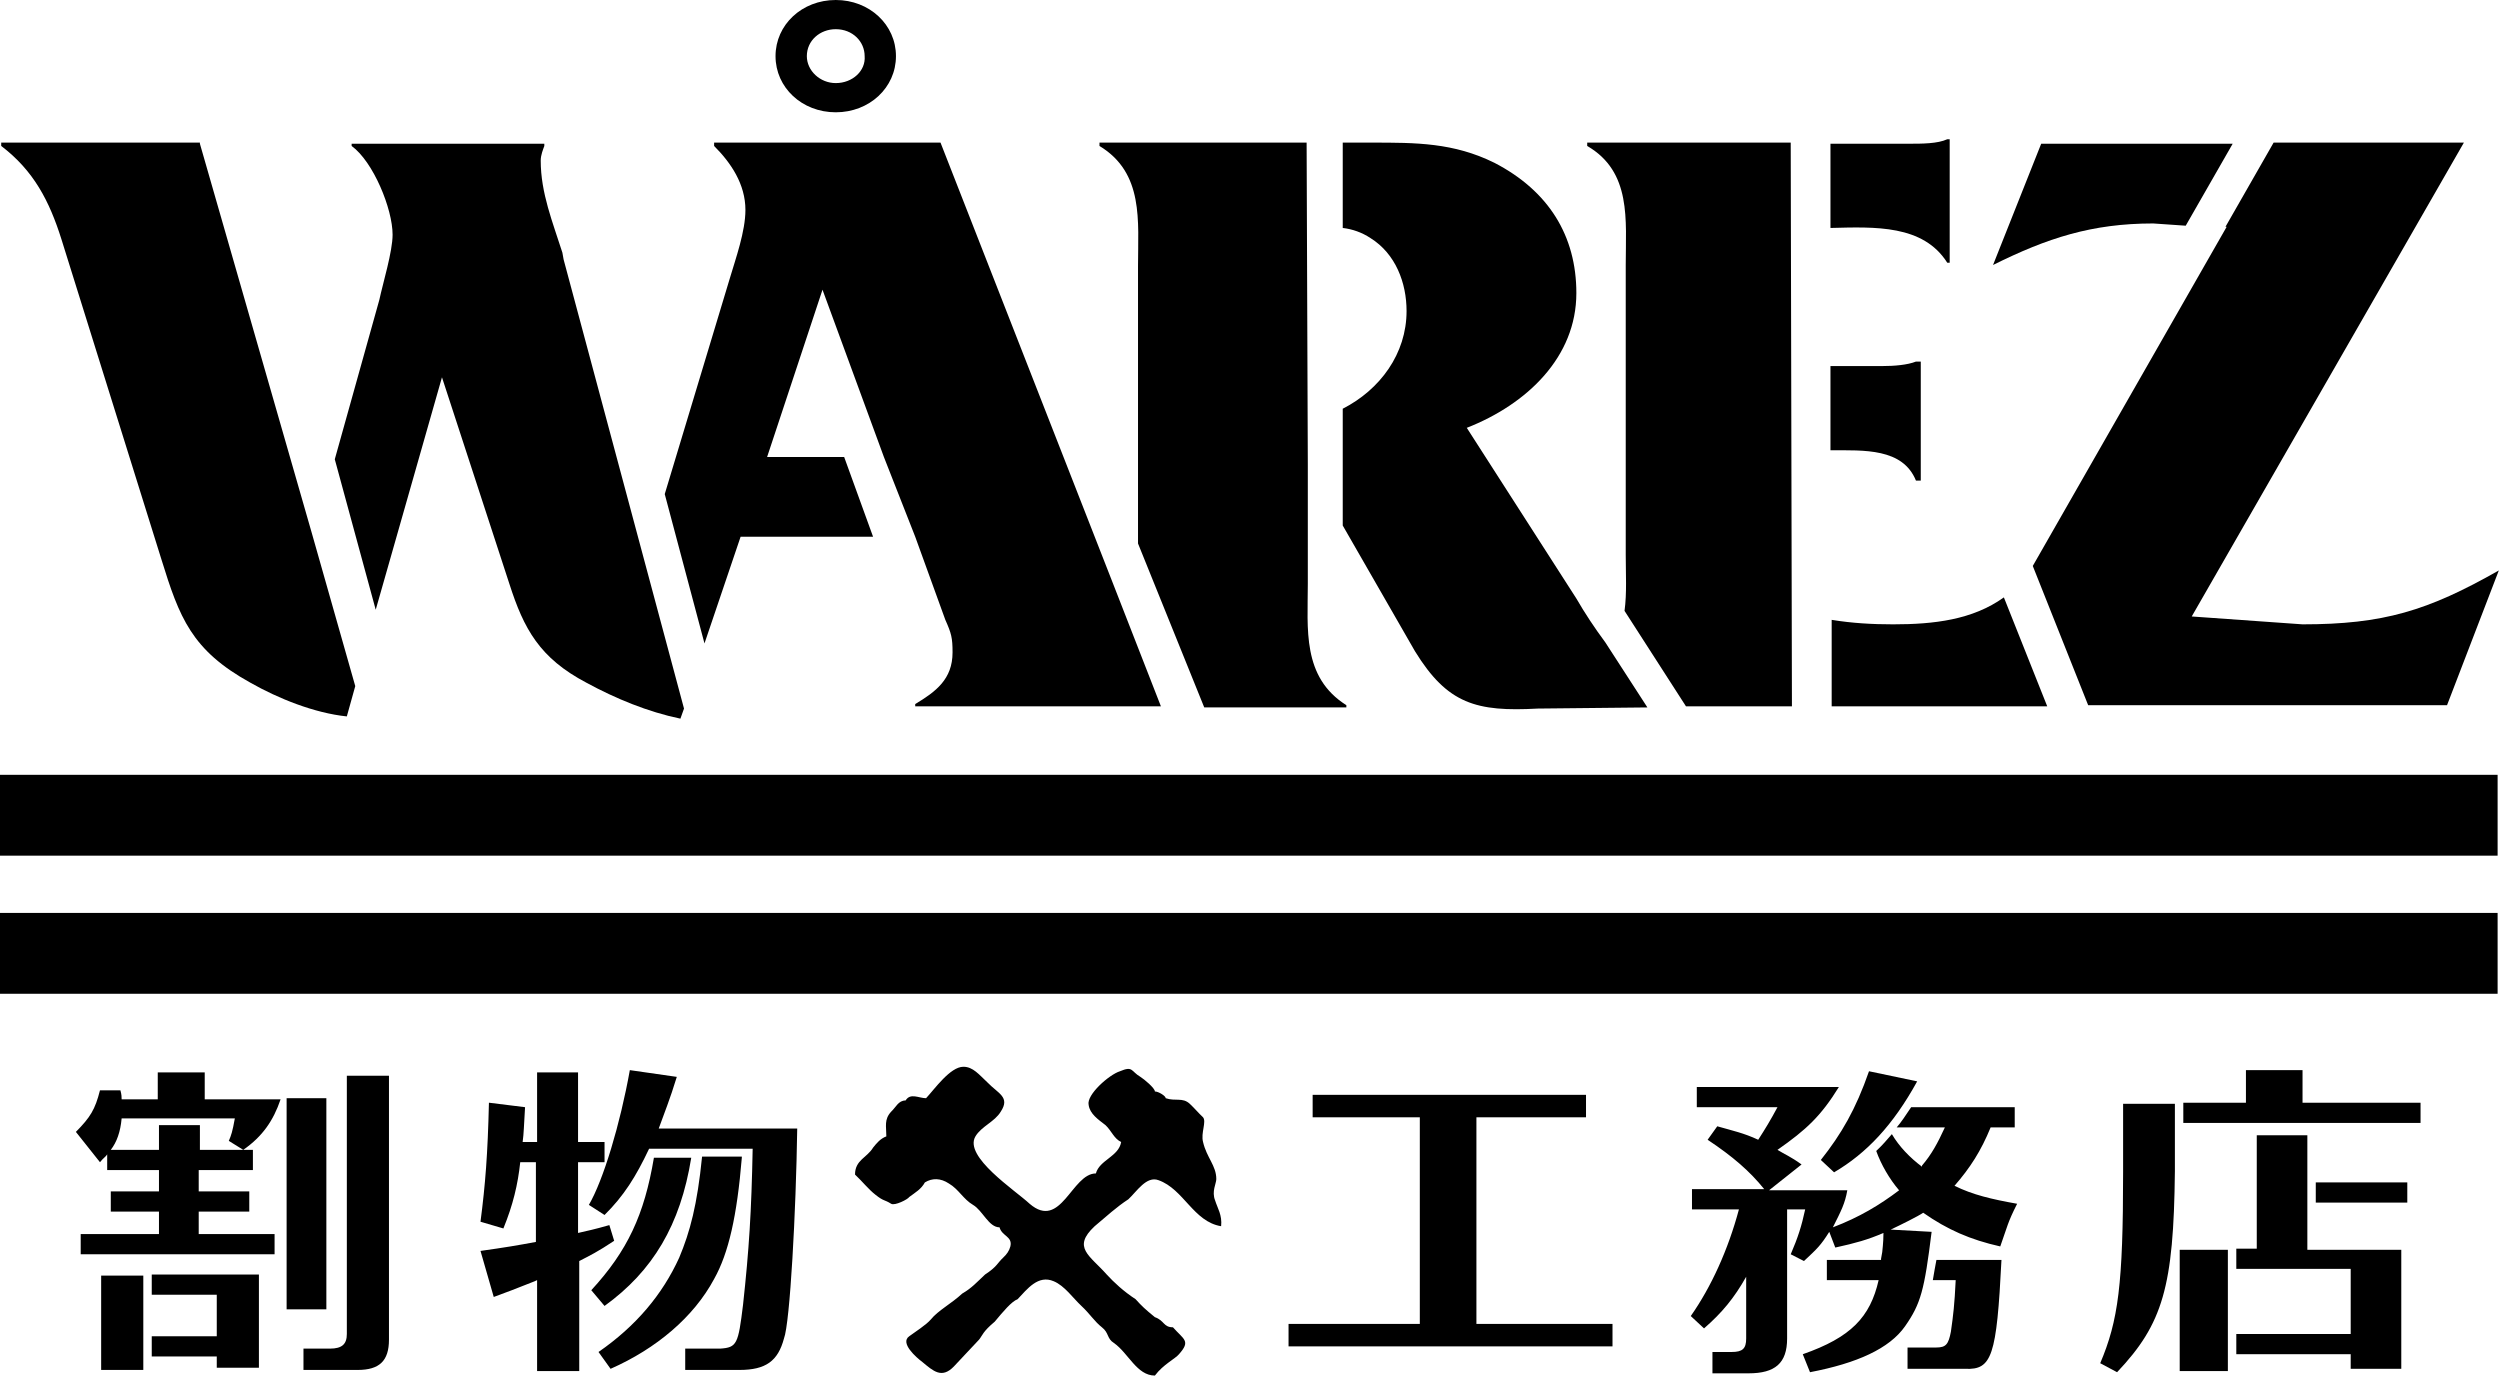
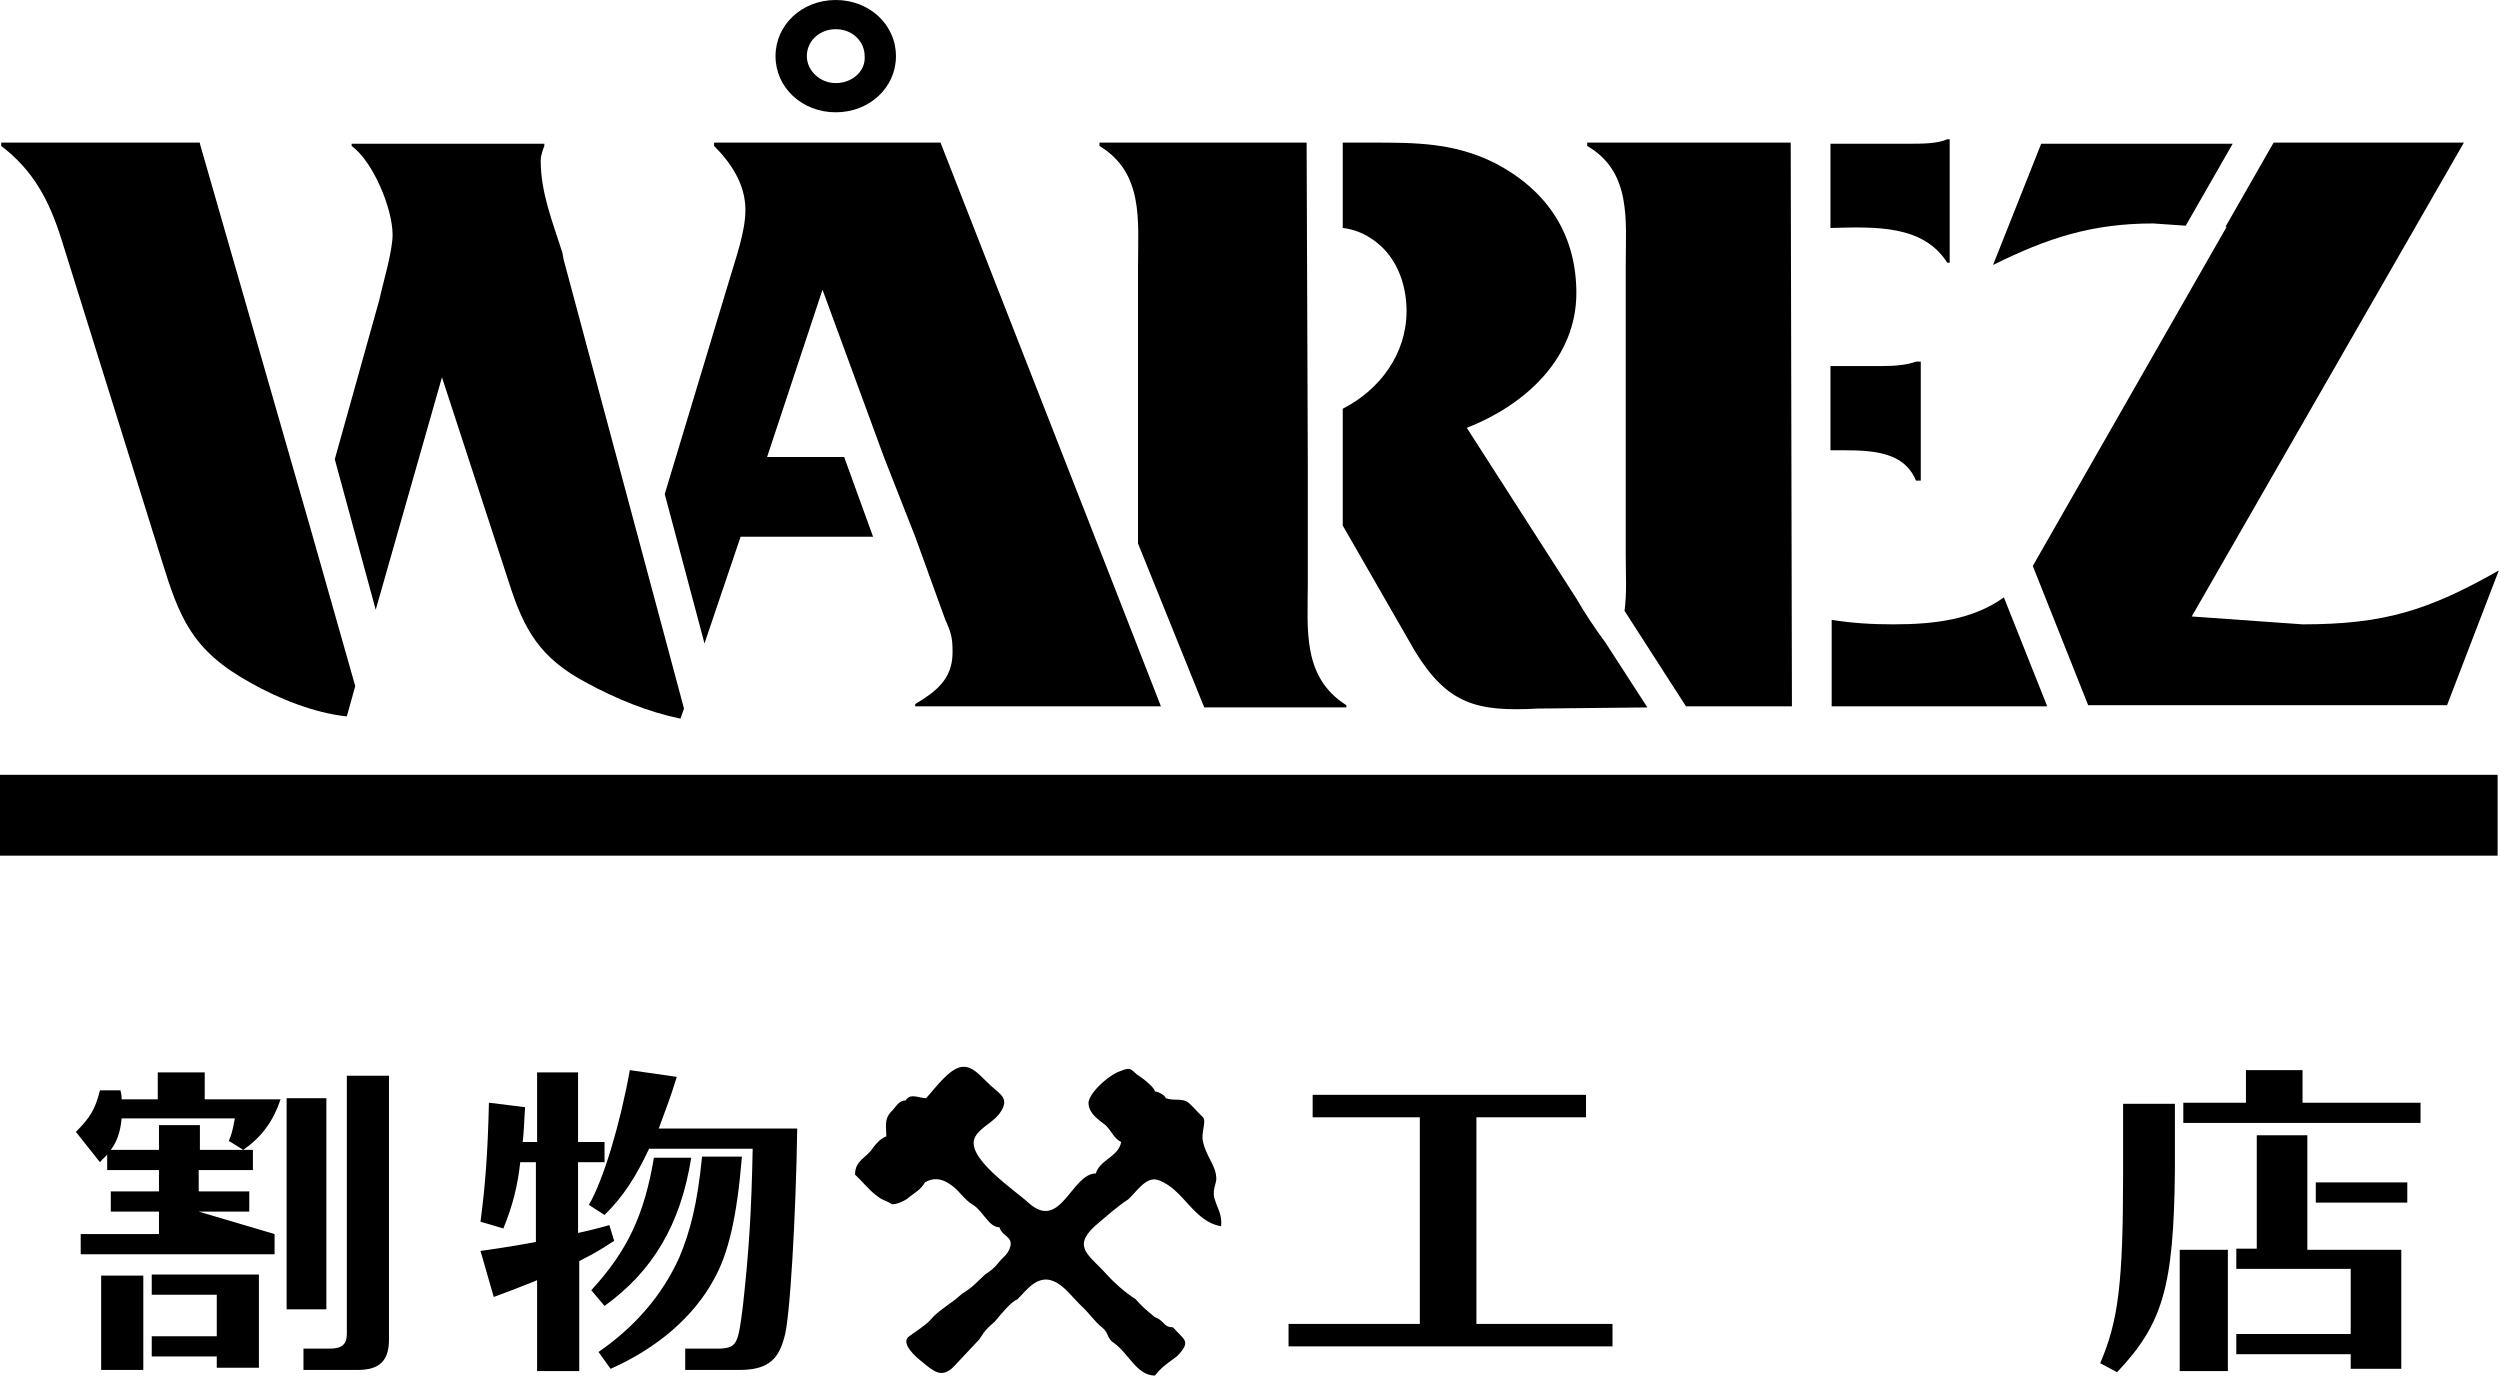
<svg xmlns="http://www.w3.org/2000/svg" width="136px" height="75px" viewBox="0 0 136 75" version="1.1">
  <title>logo</title>
  <desc>Created with Sketch.</desc>
  <g id="Page-1" stroke="none" stroke-width="1" fill="none" fill-rule="evenodd">
    <g id="Desktop-Copy" transform="translate(-188, -223)" fill="#000000" fill-rule="nonzero">
      <g id="logo" transform="translate(188, 223)">
        <g id="Group">
          <g transform="translate(0, 7.755)" id="Path">
            <path d="M30.594,5.99 C30.07,4.34 29.415,2.752 29.415,0.98 C29.415,0.675 29.546,0.37 29.611,0.186 L29.611,0.064 L19.129,0.064 L19.129,0.186 C20.308,1.042 21.357,3.607 21.357,5.012 C21.357,5.928 20.833,7.639 20.636,8.555 L18.212,17.229 L20.439,25.415 L24.043,12.77 L27.711,24.01 C28.497,26.454 29.349,28.042 31.904,29.386 C33.476,30.241 35.245,30.974 37.014,31.34 L37.21,30.791 L30.659,6.356 L30.594,5.99 Z" />
            <path d="M16.967,21.261 L10.875,0.064 L10.875,0.003 L0.066,0.003 L0.066,0.186 C1.834,1.53 2.686,3.18 3.341,5.257 L8.778,22.666 C9.761,25.843 10.416,27.614 13.626,29.386 C15.133,30.241 17.098,31.035 18.867,31.218 L19.326,29.569 L16.967,21.261 Z" />
          </g>
          <g transform="translate(36.031, 0)">
            <path d="M15.133,7.758 L2.817,7.758 L2.817,7.941 C3.734,8.858 4.52,10.018 4.52,11.423 C4.52,12.584 3.996,14.05 3.669,15.149 L0.131,26.878 L2.293,35.003 L4.258,29.199 L11.464,29.199 L9.892,24.862 L5.699,24.862 L8.713,15.76 L12.054,24.862 L13.757,29.199 L15.395,33.72 C15.723,34.453 15.788,34.697 15.788,35.491 C15.788,36.957 14.871,37.629 13.757,38.301 L13.757,38.423 L27.122,38.423 L24.501,31.704 L15.133,7.758 Z" id="Path" />
            <path d="M9.434,0 C7.599,0 6.158,1.344 6.158,3.054 C6.158,4.765 7.599,6.109 9.434,6.109 C11.268,6.109 12.709,4.765 12.709,3.054 C12.709,1.344 11.268,0 9.434,0 Z M9.434,4.52 C8.582,4.52 7.861,3.848 7.861,3.054 C7.861,2.199 8.582,1.588 9.434,1.588 C10.351,1.588 11.006,2.26 11.006,3.054 C11.071,3.848 10.351,4.52 9.434,4.52 Z" id="Shape" />
          </g>
          <rect id="Rectangle" x="0" y="42.15" width="135.87" height="4.398" />
-           <rect id="Rectangle" x="0" y="49.663" width="135.87" height="4.398" />
          <path d="M71.145,31.765 L71.145,25.29 L71.08,7.758 L59.812,7.758 L59.812,7.941 C62.236,9.407 61.908,12.034 61.908,14.477 L61.908,28.527 C61.908,28.833 61.908,29.199 61.908,29.566 L65.511,38.484 L73.242,38.484 L73.242,38.362 C70.818,36.835 71.145,34.208 71.145,31.765 Z M87.326,34.941 C86.737,34.147 86.213,33.353 85.754,32.559 L79.793,23.274 C83.068,21.991 85.754,19.425 85.754,15.944 C85.754,12.828 84.247,10.385 81.299,8.858 C79.072,7.758 77.041,7.758 74.617,7.758 L73.045,7.758 L73.045,12.401 C73.569,12.462 74.093,12.645 74.552,12.95 C75.927,13.806 76.517,15.394 76.517,16.921 C76.517,19.242 75.076,21.197 73.045,22.235 L73.045,28.588 L76.976,35.43 C78.744,38.301 80.317,38.729 83.658,38.546 L89.619,38.484 L87.326,34.941 Z" id="Shape" />
          <path d="M109.011,32.498 C107.307,33.72 105.211,33.964 102.984,33.964 C101.87,33.964 100.756,33.903 99.643,33.72 L99.643,38.423 L111.369,38.423 L109.011,32.498 Z M104.228,26.145 L104.49,26.145 L104.49,19.67 L104.228,19.67 C103.77,19.853 103.049,19.914 102.394,19.914 L99.577,19.914 L99.577,24.496 C101.411,24.496 103.508,24.374 104.228,26.145 Z M86.344,7.758 L86.344,7.941 C88.768,9.346 88.44,11.973 88.44,14.416 L88.44,30.177 C88.44,31.215 88.506,32.254 88.375,33.231 L91.716,38.423 L97.481,38.423 L97.415,7.758 L86.344,7.758 Z M105.932,14.294 L106.063,14.294 L106.063,7.575 L105.932,7.575 C105.408,7.819 104.556,7.819 103.835,7.819 L99.577,7.819 L99.577,12.401 C102.001,12.339 104.621,12.217 105.932,14.294 Z" id="Shape" />
          <path d="M118.903,12.278 L121.458,7.819 L111.041,7.819 L108.421,14.416 C111.369,12.95 113.793,12.156 117.134,12.156 L118.903,12.278 Z M125.257,33.964 L119.23,33.536 L134.036,7.758 L123.685,7.758 L121.065,12.339 L121.13,12.339 L110.583,30.788 L113.596,38.362 L133.119,38.362 L135.936,31.032 C132.071,33.231 129.647,33.964 125.257,33.964 Z" id="Shape" />
        </g>
        <g id="Group" transform="translate(3.931, 58.032)">
          <path d="M55.685,5.803 C55.881,5.07 56.929,4.887 57.06,4.093 C56.667,3.91 56.536,3.482 56.209,3.176 C55.816,2.871 55.357,2.566 55.291,2.077 C55.16,1.527 56.405,0.428 56.995,0.244 C57.715,-0.061 57.584,0.244 58.108,0.55 C58.305,0.672 58.895,1.161 58.895,1.344 C59.091,1.344 59.484,1.588 59.484,1.71 C60.008,1.894 60.401,1.649 60.794,2.016 C61.056,2.26 61.253,2.505 61.515,2.749 C61.712,2.993 61.384,3.604 61.515,4.093 C61.712,4.948 62.236,5.376 62.236,6.109 C62.236,6.353 61.974,6.781 62.17,7.269 C62.301,7.697 62.563,8.063 62.498,8.674 C60.991,8.43 60.467,6.658 59.091,6.17 C58.436,5.925 57.912,6.781 57.453,7.208 C56.798,7.636 56.274,8.125 55.619,8.674 C54.374,9.835 55.357,10.263 56.274,11.301 C56.667,11.729 57.191,12.217 57.846,12.645 C58.174,13.011 58.37,13.195 58.895,13.622 C59.419,13.806 59.353,14.172 59.877,14.172 C60.467,14.844 60.86,14.905 60.205,15.638 C60.008,15.882 59.353,16.188 58.895,16.799 C57.912,16.799 57.453,15.577 56.667,15.027 C56.274,14.783 56.405,14.477 56.012,14.172 C55.619,13.867 55.357,13.439 54.898,13.011 C54.44,12.584 53.981,11.912 53.392,11.668 C52.54,11.301 51.95,12.095 51.426,12.645 C51.099,12.767 50.64,13.317 50.182,13.867 C49.526,14.416 49.526,14.6 49.33,14.844 C48.806,15.394 48.478,15.76 47.954,16.31 C47.299,16.982 46.84,16.554 46.251,16.066 C45.923,15.821 45.006,15.027 45.53,14.661 C45.858,14.416 46.447,14.05 46.709,13.744 C47.103,13.256 47.823,12.889 48.413,12.339 C48.937,12.034 49.199,11.729 49.657,11.301 C50.313,10.873 50.313,10.69 50.64,10.385 C50.837,10.201 50.968,10.018 51.033,9.774 C51.164,9.224 50.575,9.224 50.444,8.735 C49.854,8.735 49.526,7.819 49.002,7.514 C48.478,7.208 48.216,6.658 47.692,6.353 C47.234,6.048 46.775,6.048 46.382,6.292 C46.185,6.658 45.858,6.842 45.53,7.086 C45.465,7.208 44.744,7.575 44.548,7.453 C44.155,7.208 44.155,7.33 43.696,6.964 C43.303,6.658 42.975,6.231 42.582,5.864 C42.582,5.07 43.237,4.948 43.565,4.398 C43.761,4.154 43.958,3.91 44.286,3.787 C44.286,3.238 44.155,2.871 44.548,2.443 C44.81,2.199 44.941,1.833 45.334,1.833 C45.596,1.405 46.054,1.71 46.447,1.71 C46.906,1.222 47.758,-1.42108547e-14 48.478,-1.42108547e-14 C49.002,-1.42108547e-14 49.33,0.428 49.789,0.855 C50.378,1.466 51.033,1.649 50.509,2.443 C50.182,2.993 49.461,3.238 49.133,3.787 C48.478,4.887 51.295,6.72 52.081,7.453 C53.785,8.919 54.374,5.803 55.685,5.803" id="Path" />
-           <path d="M4.651,1.772 L4.651,0.305 L7.206,0.305 L7.206,1.772 L11.333,1.772 C10.94,2.932 10.351,3.787 9.303,4.52 L8.516,4.032 C8.647,3.726 8.713,3.543 8.844,2.81 L2.686,2.81 C2.62,3.543 2.424,4.093 2.096,4.52 L4.717,4.52 L4.717,3.176 L6.944,3.176 L6.944,4.52 L9.827,4.52 L9.827,5.62 L6.879,5.62 L6.879,6.781 L9.63,6.781 L9.63,7.88 L6.879,7.88 L6.879,9.102 L11.006,9.102 L11.006,10.201 L0.459,10.201 L0.459,9.102 L4.717,9.102 L4.717,7.88 L2.096,7.88 L2.096,6.781 L4.717,6.781 L4.717,5.62 L1.9,5.62 L1.9,4.765 C1.834,4.887 1.703,4.948 1.507,5.192 L0.197,3.543 C0.983,2.749 1.245,2.321 1.507,1.283 L2.62,1.283 C2.686,1.527 2.686,1.649 2.686,1.772 L4.651,1.772 L4.651,1.772 Z M3.865,16.493 L1.572,16.493 L1.572,11.362 L3.865,11.362 L3.865,16.493 Z M7.861,16.371 L7.861,15.76 L4.324,15.76 L4.324,14.661 L7.861,14.661 L7.861,12.401 L4.324,12.401 L4.324,11.301 L10.154,11.301 L10.154,16.371 L7.861,16.371 Z M11.661,1.71 L13.823,1.71 L13.823,13.195 L11.661,13.195 L11.661,1.71 Z M17.229,0.489 L17.229,14.844 C17.229,16.005 16.705,16.493 15.526,16.493 L12.578,16.493 L12.578,15.333 L14.019,15.333 C14.675,15.333 14.937,15.088 14.937,14.539 L14.937,0.489 L17.229,0.489 Z" id="Shape" />
+           <path d="M4.651,1.772 L4.651,0.305 L7.206,0.305 L7.206,1.772 L11.333,1.772 C10.94,2.932 10.351,3.787 9.303,4.52 L8.516,4.032 C8.647,3.726 8.713,3.543 8.844,2.81 L2.686,2.81 C2.62,3.543 2.424,4.093 2.096,4.52 L4.717,4.52 L4.717,3.176 L6.944,3.176 L6.944,4.52 L9.827,4.52 L9.827,5.62 L6.879,5.62 L6.879,6.781 L9.63,6.781 L9.63,7.88 L6.879,7.88 L11.006,9.102 L11.006,10.201 L0.459,10.201 L0.459,9.102 L4.717,9.102 L4.717,7.88 L2.096,7.88 L2.096,6.781 L4.717,6.781 L4.717,5.62 L1.9,5.62 L1.9,4.765 C1.834,4.887 1.703,4.948 1.507,5.192 L0.197,3.543 C0.983,2.749 1.245,2.321 1.507,1.283 L2.62,1.283 C2.686,1.527 2.686,1.649 2.686,1.772 L4.651,1.772 L4.651,1.772 Z M3.865,16.493 L1.572,16.493 L1.572,11.362 L3.865,11.362 L3.865,16.493 Z M7.861,16.371 L7.861,15.76 L4.324,15.76 L4.324,14.661 L7.861,14.661 L7.861,12.401 L4.324,12.401 L4.324,11.301 L10.154,11.301 L10.154,16.371 L7.861,16.371 Z M11.661,1.71 L13.823,1.71 L13.823,13.195 L11.661,13.195 L11.661,1.71 Z M17.229,0.489 L17.229,14.844 C17.229,16.005 16.705,16.493 15.526,16.493 L12.578,16.493 L12.578,15.333 L14.019,15.333 C14.675,15.333 14.937,15.088 14.937,14.539 L14.937,0.489 L17.229,0.489 Z" id="Shape" />
          <path d="M25.156,11.668 L23.912,12.156 C23.912,12.156 23.584,12.278 22.929,12.523 L22.208,10.018 C23.519,9.835 24.239,9.713 25.222,9.529 L25.222,5.192 L24.37,5.192 C24.239,6.414 23.977,7.514 23.453,8.796 L22.208,8.43 C22.47,6.414 22.601,4.765 22.667,1.955 L24.632,2.199 C24.567,3.238 24.567,3.604 24.501,4.093 L25.287,4.093 L25.287,0.305 L27.515,0.305 L27.515,4.093 L28.956,4.093 L28.956,5.192 L27.515,5.192 L27.515,9.041 C28.039,8.919 28.366,8.858 29.218,8.613 L29.48,9.468 C28.563,10.079 28.17,10.263 27.58,10.568 L27.58,16.554 L25.287,16.554 L25.287,11.606 L25.156,11.668 Z M31.38,4.459 C30.659,5.986 30.004,7.025 28.956,8.063 L28.104,7.514 C28.89,6.17 29.808,3.115 30.332,0.183 L32.887,0.55 C32.494,1.833 32.232,2.443 31.904,3.36 L39.438,3.36 C39.372,7.88 39.045,13.928 38.717,14.783 C38.39,16.005 37.734,16.493 36.293,16.493 L33.345,16.493 L33.345,15.333 L35.245,15.333 C36.162,15.272 36.228,15.088 36.49,12.95 C36.817,9.957 36.948,7.88 37.014,4.459 L31.38,4.459 L31.38,4.459 Z M33.673,4.948 C33.083,8.613 31.576,11.118 28.956,13.011 L28.235,12.156 C30.201,10.018 31.118,8.063 31.642,4.948 L33.673,4.948 Z M36.424,4.948 C36.162,8.125 35.704,10.14 34.917,11.545 C33.804,13.622 31.773,15.333 29.284,16.432 L28.628,15.516 C30.659,14.111 32.1,12.401 33.018,10.385 C33.607,8.98 34,7.514 34.262,4.887 L36.424,4.887 L36.424,4.948 Z" id="Shape" />
          <polygon id="Path" points="73.242 2.749 67.477 2.749 67.477 1.527 82.348 1.527 82.348 2.749 76.386 2.749 76.386 13.989 83.789 13.989 83.789 15.211 66.166 15.211 66.166 13.989 73.307 13.989 73.307 2.749" />
-           <path d="M95.777,8.735 C97.219,8.186 98.332,7.514 99.38,6.72 C98.856,6.109 98.398,5.315 98.136,4.581 C98.463,4.276 98.725,3.971 98.987,3.665 C99.38,4.337 99.97,4.948 100.625,5.437 L100.625,5.376 C101.149,4.765 101.477,4.154 101.87,3.299 L99.249,3.299 C99.511,2.993 99.708,2.688 100.036,2.199 L105.67,2.199 L105.67,3.299 L104.359,3.299 C103.835,4.581 103.246,5.498 102.394,6.475 C103.377,6.964 104.425,7.208 105.801,7.453 C105.276,8.491 105.276,8.674 104.883,9.774 C103.246,9.407 102.001,8.858 100.691,7.941 C100.429,8.125 99.446,8.613 98.922,8.858 L101.149,8.98 C100.756,12.156 100.56,12.889 99.708,14.111 C98.856,15.333 97.088,16.127 94.533,16.616 L94.14,15.638 C96.76,14.722 97.808,13.622 98.267,11.606 L95.45,11.606 L95.45,10.507 L98.398,10.507 L98.398,10.446 L98.463,10.079 C98.463,10.018 98.529,9.591 98.529,9.041 C97.677,9.407 97.022,9.591 95.908,9.835 L95.581,8.98 C95.122,9.713 94.926,9.896 94.205,10.568 L93.484,10.201 C93.878,9.285 94.074,8.674 94.271,7.758 L93.288,7.758 L93.288,14.783 C93.288,16.127 92.633,16.677 91.192,16.677 L89.226,16.677 L89.226,15.516 L90.274,15.516 C90.864,15.516 91.061,15.333 91.061,14.783 L91.061,11.423 C90.405,12.584 89.75,13.378 88.768,14.233 L88.047,13.561 C89.161,11.973 90.078,9.957 90.667,7.758 L88.113,7.758 L88.113,6.658 L92.043,6.658 C91.257,5.681 90.34,4.887 88.964,3.971 L89.488,3.238 C90.34,3.482 90.93,3.604 91.716,3.971 C92.109,3.36 92.371,2.932 92.764,2.199 L88.375,2.199 L88.375,1.1 L96.105,1.1 C95.122,2.688 94.336,3.421 92.764,4.52 C93.157,4.765 93.484,4.887 94.074,5.315 L92.305,6.72 L96.563,6.72 C96.432,7.453 96.236,7.819 95.777,8.735 L95.777,8.735 L95.777,8.735 Z M95.122,5.07 C96.236,3.665 97.022,2.321 97.743,0.244 L100.363,0.794 C99.053,3.176 97.612,4.704 95.843,5.742 L95.122,5.07 Z M104.949,10.507 C104.687,15.76 104.425,16.493 102.984,16.432 L99.839,16.432 L99.839,15.272 L101.411,15.272 C101.935,15.272 102.066,15.088 102.197,14.416 C102.328,13.5 102.394,12.95 102.459,11.606 L101.215,11.606 C101.28,11.179 101.346,10.873 101.411,10.507 L104.949,10.507 Z" id="Shape" />
          <path d="M114.383,1.955 L114.383,5.681 C114.317,11.973 113.727,13.989 111.238,16.616 L110.321,16.127 C111.304,13.806 111.566,11.851 111.566,5.742 L111.566,2.016 L114.383,2.016 L114.383,1.955 Z M117.265,16.554 L114.645,16.554 L114.645,9.957 L117.265,9.957 L117.265,16.554 Z M118.248,0.183 L121.327,0.183 L121.327,1.955 L127.747,1.955 L127.747,3.054 L114.841,3.054 L114.841,1.955 L118.248,1.955 L118.248,0.183 Z M118.837,3.726 L121.589,3.726 L121.589,9.957 L126.699,9.957 L126.699,16.432 L123.947,16.432 L123.947,15.638 L117.724,15.638 L117.724,14.539 L123.947,14.539 L123.947,10.996 L117.724,10.996 L117.724,9.896 L118.837,9.896 L118.837,3.726 Z M127.026,6.292 L127.026,7.391 L122.047,7.391 L122.047,6.292 L127.026,6.292 Z" id="Shape" />
        </g>
      </g>
    </g>
  </g>
</svg>